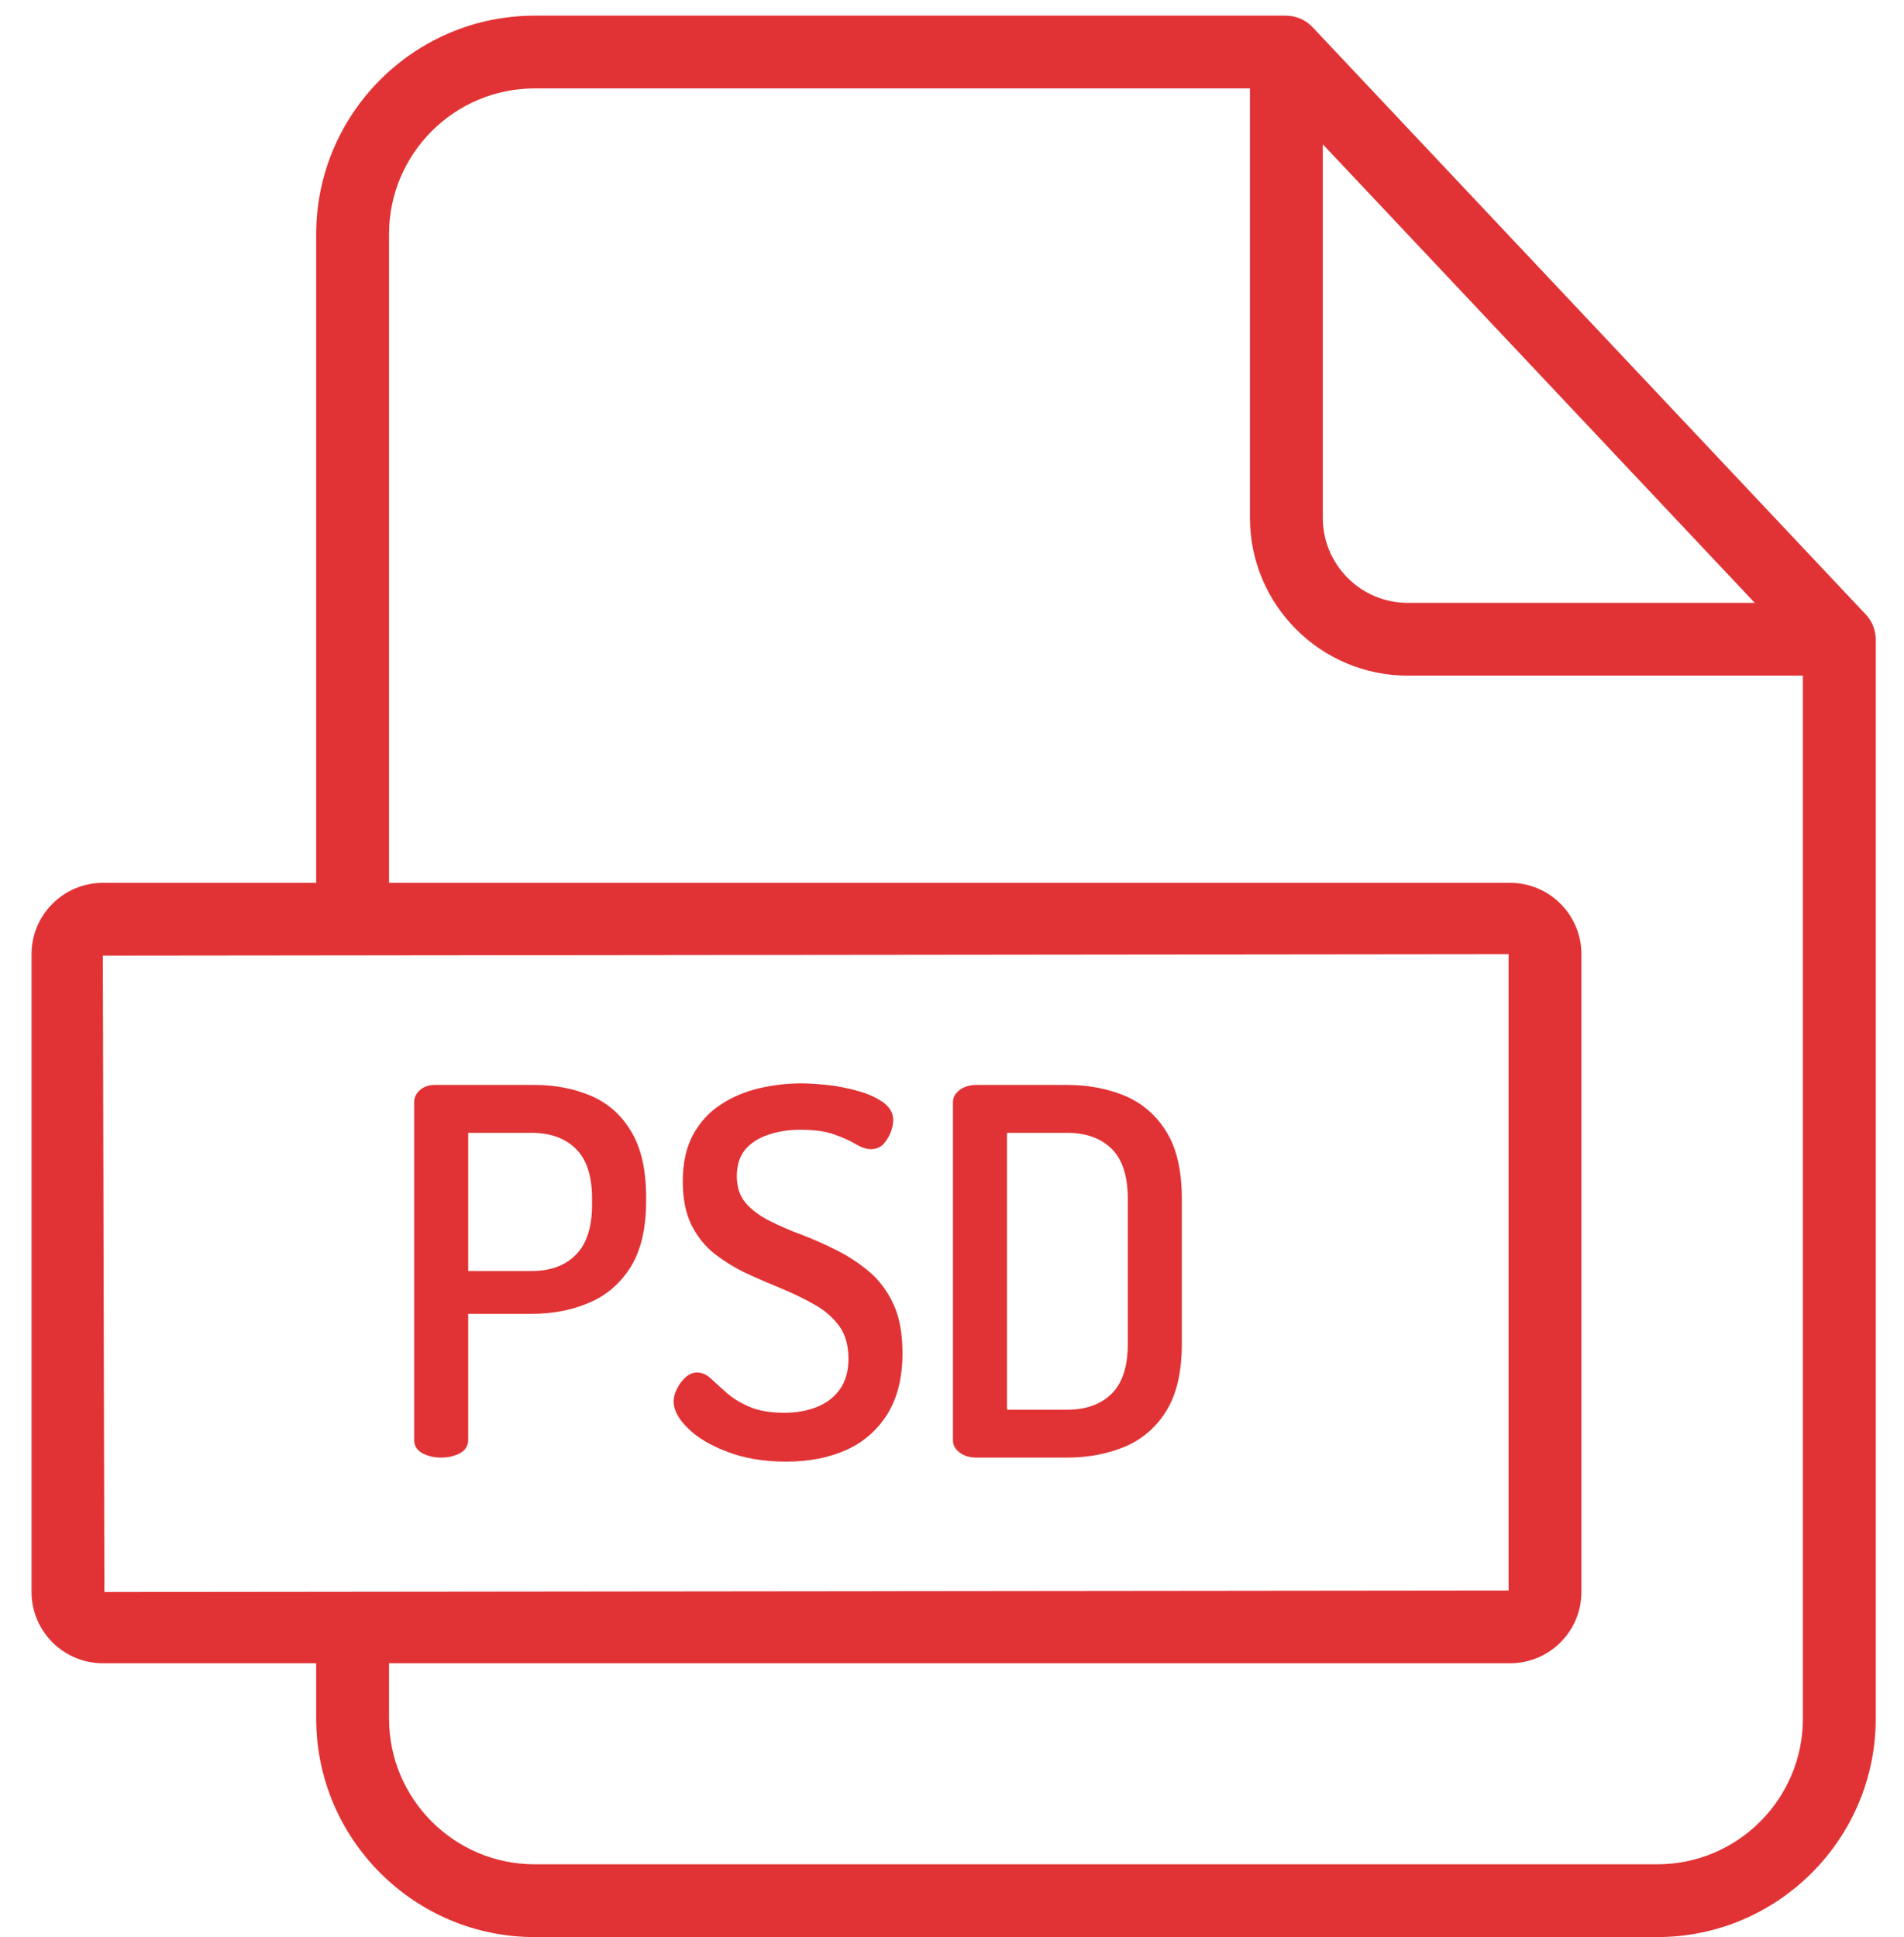
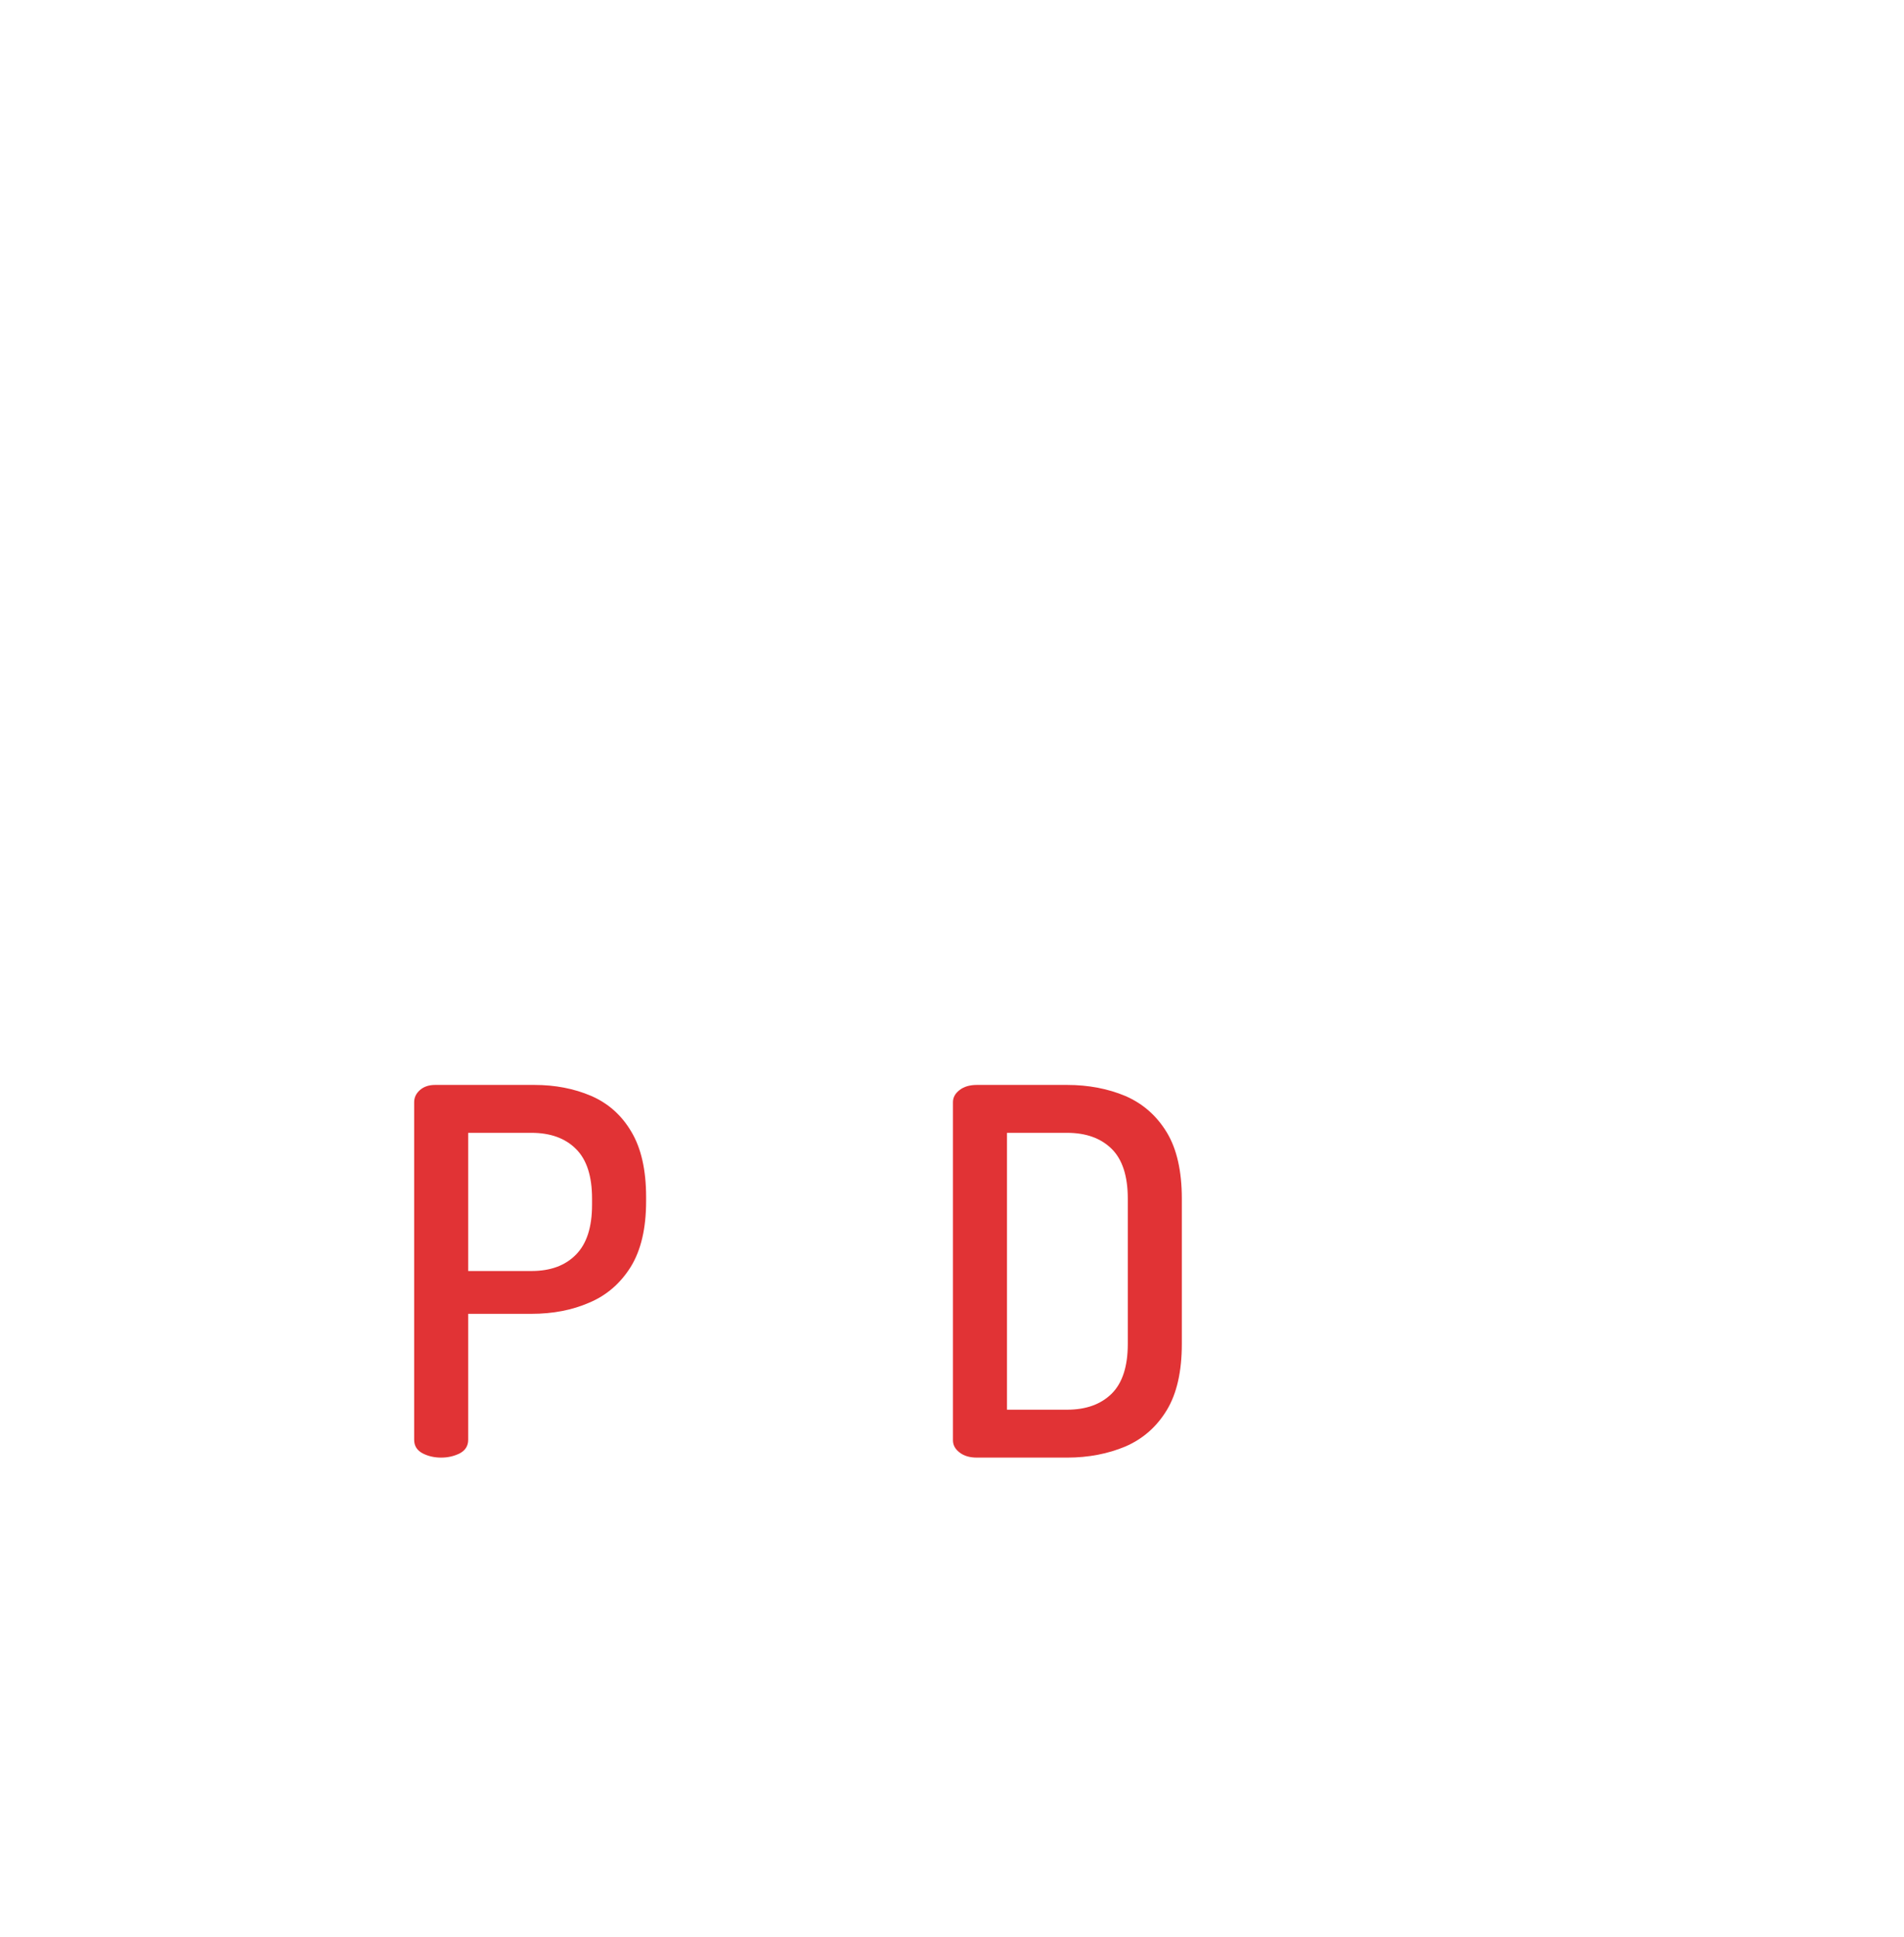
<svg xmlns="http://www.w3.org/2000/svg" width="58" height="59" viewBox="0 0 58 59" fill="none">
-   <path d="M39.979 0.823C39.77 0.603 39.478 0.477 39.172 0.477H16.287C12.618 0.477 9.632 3.462 9.632 7.13V26.89H3.133C1.935 26.89 0.961 27.865 0.961 29.06V48.49C0.961 49.685 1.935 50.66 3.133 50.66H9.632V52.346C9.632 56.014 12.618 59 16.287 59H50.484C54.153 59 57.139 56.014 57.139 52.346V19.478C57.139 19.196 57.03 18.922 56.836 18.716L39.979 0.823ZM40.295 4.394L53.454 18.362H42.882C41.455 18.362 40.295 17.2 40.295 15.774V4.394ZM3.133 29.107L45.955 29.06V48.444L3.18 48.49L3.133 29.107ZM50.484 56.783H16.287C13.841 56.783 11.851 54.794 11.851 52.346V50.66H46.002C47.2 50.66 48.173 49.685 48.173 48.49V29.06C48.173 27.865 47.2 26.89 46.002 26.89H11.851V7.13C11.851 4.683 13.841 2.693 16.287 2.693H38.076V15.774C38.076 18.424 40.232 20.579 42.882 20.579H54.92V52.346C54.92 54.794 52.93 56.783 50.484 56.783Z" fill="#E13335" />
  <path d="M18.003 33.377C17.486 33.157 16.913 33.045 16.281 33.045H13.252C13.068 33.045 12.912 33.096 12.793 33.2C12.674 33.305 12.616 33.428 12.616 33.572V43.854C12.616 44.038 12.703 44.176 12.873 44.266C13.042 44.353 13.23 44.396 13.439 44.396C13.645 44.396 13.833 44.353 14.006 44.266C14.176 44.176 14.262 44.038 14.262 43.854V40.017H16.187C16.84 40.017 17.429 39.905 17.956 39.674C18.487 39.45 18.905 39.081 19.216 38.583C19.526 38.078 19.682 37.414 19.682 36.583V36.46C19.682 35.633 19.53 34.966 19.23 34.467C18.931 33.962 18.523 33.601 18.003 33.377ZM18.035 36.695C18.035 37.377 17.873 37.883 17.544 38.215C17.219 38.547 16.768 38.713 16.187 38.713H14.262V34.504H16.187C16.768 34.504 17.219 34.669 17.544 34.994C17.873 35.319 18.035 35.825 18.035 36.507V36.695Z" fill="#E13335" />
-   <path d="M26.488 38.742C26.185 38.486 25.853 38.266 25.495 38.085C25.138 37.905 24.781 37.746 24.423 37.609C24.066 37.479 23.737 37.334 23.438 37.183C23.138 37.031 22.896 36.85 22.716 36.641C22.535 36.428 22.445 36.157 22.445 35.825C22.445 35.493 22.528 35.226 22.694 35.024C22.86 34.821 23.091 34.67 23.384 34.569C23.68 34.464 24.012 34.41 24.387 34.41C24.82 34.41 25.171 34.46 25.434 34.561C25.698 34.655 25.915 34.756 26.077 34.854C26.243 34.951 26.395 35.002 26.528 35.002C26.683 35.002 26.81 34.951 26.911 34.847C27.008 34.742 27.081 34.619 27.135 34.482C27.185 34.341 27.21 34.222 27.21 34.117C27.21 33.911 27.113 33.735 26.918 33.587C26.719 33.442 26.47 33.327 26.171 33.24C25.871 33.153 25.564 33.088 25.247 33.052C24.932 33.016 24.643 32.998 24.387 32.998C23.972 32.998 23.553 33.049 23.127 33.146C22.705 33.247 22.315 33.406 21.965 33.637C21.611 33.861 21.329 34.172 21.116 34.554C20.907 34.937 20.799 35.413 20.799 35.98C20.799 36.518 20.889 36.966 21.069 37.323C21.253 37.681 21.491 37.977 21.791 38.208C22.095 38.439 22.423 38.641 22.788 38.807C23.149 38.973 23.506 39.125 23.857 39.269C24.21 39.417 24.539 39.58 24.842 39.753C25.149 39.93 25.391 40.147 25.575 40.403C25.756 40.663 25.846 40.988 25.846 41.385C25.846 41.757 25.759 42.064 25.589 42.309C25.42 42.551 25.185 42.732 24.889 42.851C24.597 42.97 24.261 43.031 23.889 43.031C23.456 43.031 23.098 42.966 22.817 42.844C22.539 42.721 22.304 42.577 22.12 42.41C21.932 42.244 21.773 42.1 21.647 41.981C21.517 41.862 21.38 41.804 21.235 41.804C21.109 41.804 20.994 41.854 20.885 41.948C20.777 42.049 20.687 42.165 20.622 42.302C20.553 42.432 20.52 42.562 20.52 42.688C20.52 42.945 20.665 43.219 20.954 43.501C21.243 43.789 21.647 44.028 22.167 44.223C22.683 44.421 23.279 44.519 23.95 44.519C24.633 44.519 25.243 44.403 25.777 44.165C26.308 43.927 26.727 43.558 27.034 43.068C27.337 42.577 27.492 41.959 27.492 41.212C27.492 40.623 27.402 40.129 27.221 39.731C27.037 39.334 26.795 39.002 26.488 38.742Z" fill="#E13335" />
  <path d="M34.286 33.384C33.752 33.16 33.16 33.045 32.506 33.045H29.759C29.542 33.045 29.365 33.096 29.232 33.2C29.094 33.305 29.029 33.428 29.029 33.572V43.869C29.029 44.013 29.094 44.136 29.232 44.241C29.365 44.345 29.542 44.396 29.759 44.396H32.506C33.16 44.396 33.752 44.28 34.286 44.056C34.817 43.825 35.235 43.457 35.542 42.952C35.849 42.446 36.001 41.771 36.001 40.934V36.507C36.001 35.67 35.849 34.995 35.542 34.489C35.235 33.984 34.816 33.615 34.286 33.384ZM34.355 40.934C34.355 41.616 34.192 42.121 33.867 42.446C33.538 42.771 33.087 42.937 32.506 42.937H30.675V34.504H32.506C33.087 34.504 33.538 34.67 33.867 34.995C34.192 35.319 34.355 35.825 34.355 36.507V40.934Z" fill="#E13335" />
</svg>